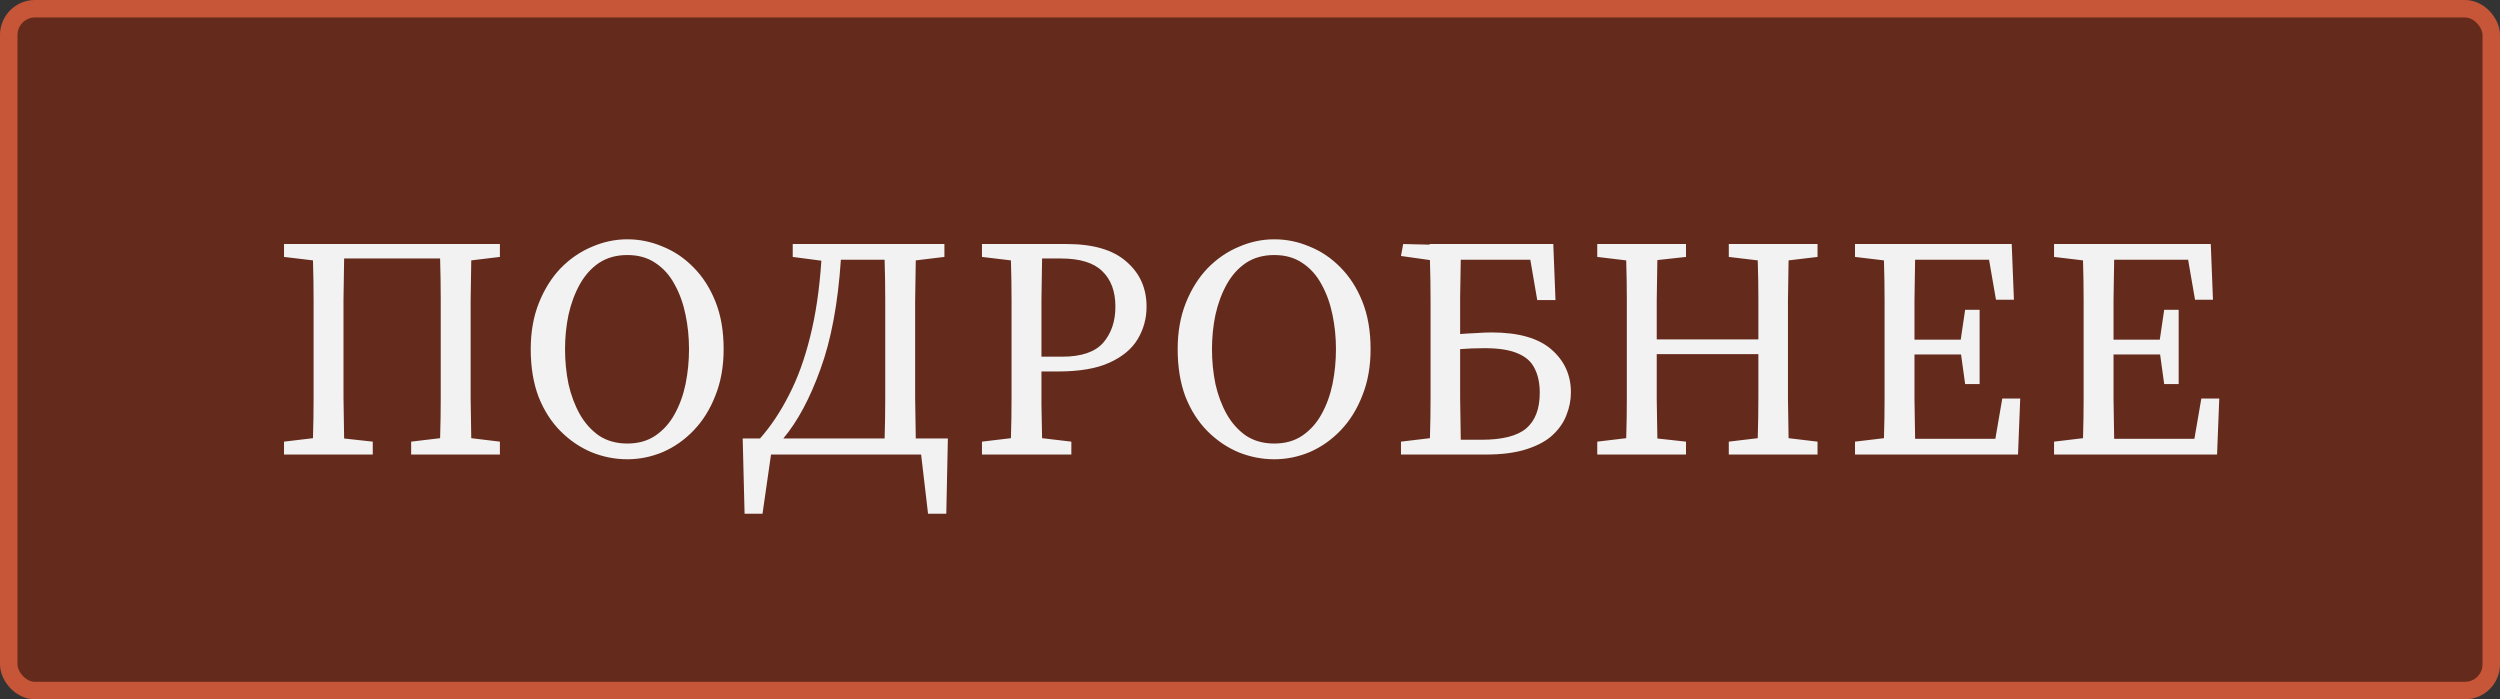
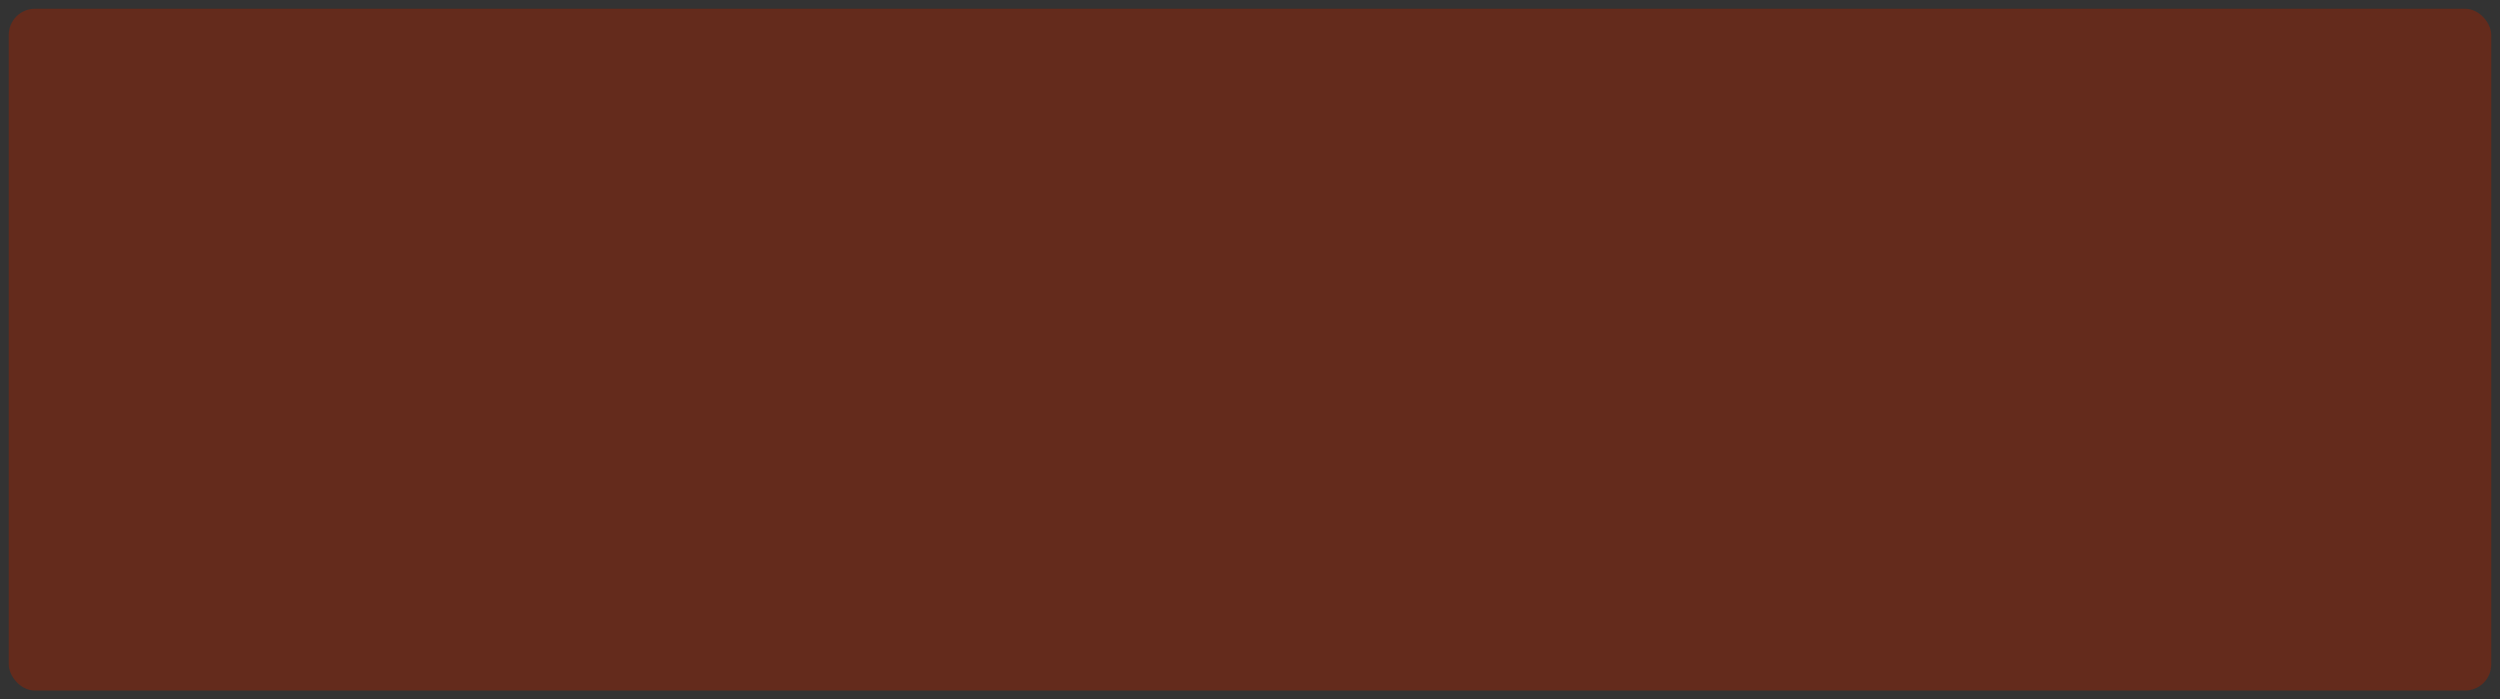
<svg xmlns="http://www.w3.org/2000/svg" width="143" height="40" viewBox="0 0 143 40" fill="none">
  <rect x="0" y="0" width="143" height="40" fill="#333333" stroke="none" />
  <rect x="0.5" y="0.5" width="142" height="39" rx="1.5" fill="#642B1C" />
-   <rect x="0.5" y="0.5" width="142" height="39" rx="1.5" stroke="#C75638" />
-   <path d="M16.246 26V25.262L17.902 25.064C17.926 24.308 17.938 23.54 17.938 22.76C17.938 21.98 17.938 21.2 17.938 20.42V19.538C17.938 18.758 17.938 17.984 17.938 17.216C17.938 16.436 17.926 15.662 17.902 14.894L16.246 14.696V13.958H28.594V14.696L26.956 14.894C26.944 15.65 26.932 16.418 26.92 17.198C26.92 17.978 26.92 18.758 26.92 19.538V20.42C26.92 21.188 26.92 21.962 26.92 22.742C26.932 23.51 26.944 24.284 26.956 25.064L28.594 25.262V26H23.518V25.262L25.174 25.064C25.198 24.308 25.21 23.54 25.21 22.76C25.21 21.98 25.21 21.2 25.21 20.42V19.538C25.21 18.746 25.21 17.954 25.21 17.162C25.21 16.37 25.198 15.578 25.174 14.786H19.684C19.672 15.554 19.66 16.34 19.648 17.144C19.648 17.936 19.648 18.734 19.648 19.538V20.42C19.648 21.188 19.648 21.962 19.648 22.742C19.66 23.522 19.672 24.302 19.684 25.082L21.322 25.262V26H16.246ZM35.884 26.27C35.188 26.27 34.51 26.138 33.85 25.874C33.19 25.598 32.596 25.196 32.068 24.668C31.54 24.14 31.12 23.486 30.808 22.706C30.508 21.914 30.358 21.002 30.358 19.97C30.358 18.986 30.514 18.104 30.826 17.324C31.138 16.544 31.552 15.884 32.068 15.344C32.596 14.804 33.19 14.396 33.85 14.12C34.51 13.832 35.188 13.688 35.884 13.688C36.58 13.688 37.252 13.826 37.9 14.102C38.56 14.366 39.148 14.762 39.664 15.29C40.192 15.818 40.612 16.472 40.924 17.252C41.236 18.032 41.392 18.938 41.392 19.97C41.392 20.954 41.236 21.836 40.924 22.616C40.624 23.396 40.21 24.062 39.682 24.614C39.166 25.154 38.578 25.568 37.918 25.856C37.258 26.132 36.58 26.27 35.884 26.27ZM35.884 25.37C36.508 25.37 37.042 25.22 37.486 24.92C37.942 24.608 38.308 24.2 38.584 23.696C38.872 23.18 39.082 22.604 39.214 21.968C39.346 21.32 39.412 20.654 39.412 19.97C39.412 19.298 39.346 18.644 39.214 18.008C39.082 17.36 38.872 16.778 38.584 16.262C38.308 15.746 37.942 15.338 37.486 15.038C37.042 14.738 36.508 14.588 35.884 14.588C35.26 14.588 34.72 14.738 34.264 15.038C33.82 15.338 33.454 15.746 33.166 16.262C32.878 16.778 32.662 17.36 32.518 18.008C32.386 18.644 32.32 19.298 32.32 19.97C32.32 20.654 32.386 21.32 32.518 21.968C32.662 22.604 32.878 23.18 33.166 23.696C33.454 24.2 33.82 24.608 34.264 24.92C34.72 25.22 35.26 25.37 35.884 25.37ZM45.344 14.696V13.958H54.02V14.696L52.382 14.894C52.37 15.662 52.358 16.436 52.346 17.216C52.346 17.984 52.346 18.758 52.346 19.538V20.42C52.346 21.2 52.346 21.98 52.346 22.76C52.358 23.54 52.37 24.314 52.382 25.082H54.218L54.128 29.384H53.084L52.688 26H44.102L43.616 29.384H42.59L42.482 25.082H43.472C44.096 24.374 44.648 23.546 45.128 22.598C45.62 21.65 46.022 20.546 46.334 19.286C46.658 18.014 46.874 16.556 46.982 14.912L45.344 14.696ZM50.636 19.538C50.636 18.746 50.636 17.96 50.636 17.18C50.636 16.4 50.624 15.626 50.6 14.858H48.098C47.93 17.366 47.54 19.454 46.928 21.122C46.328 22.79 45.62 24.11 44.804 25.082H50.6C50.624 24.302 50.636 23.522 50.636 22.742C50.636 21.962 50.636 21.188 50.636 20.42V19.538ZM60.687 14.786H59.607C59.595 15.554 59.583 16.34 59.571 17.144C59.571 17.936 59.571 18.734 59.571 19.538V20.402H60.759C61.851 20.402 62.631 20.138 63.099 19.61C63.567 19.07 63.801 18.38 63.801 17.54C63.801 16.664 63.549 15.986 63.045 15.506C62.553 15.026 61.767 14.786 60.687 14.786ZM56.169 14.696V13.958H61.011C62.535 13.958 63.675 14.294 64.431 14.966C65.199 15.626 65.583 16.484 65.583 17.54C65.583 18.212 65.415 18.83 65.079 19.394C64.743 19.958 64.203 20.408 63.459 20.744C62.727 21.08 61.743 21.248 60.507 21.248H59.571C59.571 21.896 59.571 22.532 59.571 23.156C59.583 23.78 59.595 24.416 59.607 25.064L61.281 25.262V26H56.169V25.262L57.825 25.064C57.849 24.308 57.861 23.54 57.861 22.76C57.861 21.98 57.861 21.2 57.861 20.42V19.538C57.861 18.758 57.861 17.984 57.861 17.216C57.861 16.436 57.849 15.662 57.825 14.894L56.169 14.696ZM72.889 26.27C72.193 26.27 71.515 26.138 70.855 25.874C70.195 25.598 69.601 25.196 69.073 24.668C68.545 24.14 68.125 23.486 67.813 22.706C67.513 21.914 67.363 21.002 67.363 19.97C67.363 18.986 67.519 18.104 67.831 17.324C68.143 16.544 68.557 15.884 69.073 15.344C69.601 14.804 70.195 14.396 70.855 14.12C71.515 13.832 72.193 13.688 72.889 13.688C73.585 13.688 74.257 13.826 74.905 14.102C75.565 14.366 76.153 14.762 76.669 15.29C77.197 15.818 77.617 16.472 77.929 17.252C78.241 18.032 78.397 18.938 78.397 19.97C78.397 20.954 78.241 21.836 77.929 22.616C77.629 23.396 77.215 24.062 76.687 24.614C76.171 25.154 75.583 25.568 74.923 25.856C74.263 26.132 73.585 26.27 72.889 26.27ZM72.889 25.37C73.513 25.37 74.047 25.22 74.491 24.92C74.947 24.608 75.313 24.2 75.589 23.696C75.877 23.18 76.087 22.604 76.219 21.968C76.351 21.32 76.417 20.654 76.417 19.97C76.417 19.298 76.351 18.644 76.219 18.008C76.087 17.36 75.877 16.778 75.589 16.262C75.313 15.746 74.947 15.338 74.491 15.038C74.047 14.738 73.513 14.588 72.889 14.588C72.265 14.588 71.725 14.738 71.269 15.038C70.825 15.338 70.459 15.746 70.171 16.262C69.883 16.778 69.667 17.36 69.523 18.008C69.391 18.644 69.325 19.298 69.325 19.97C69.325 20.654 69.391 21.32 69.523 21.968C69.667 22.604 69.883 23.18 70.171 23.696C70.459 24.2 70.825 24.608 71.269 24.92C71.725 25.22 72.265 25.37 72.889 25.37ZM83.52 20.42C83.52 21.2 83.52 21.986 83.52 22.778C83.532 23.57 83.544 24.362 83.556 25.154H84.744C85.932 25.154 86.784 24.938 87.3 24.506C87.816 24.062 88.074 23.384 88.074 22.472C88.074 21.92 87.978 21.458 87.786 21.086C87.606 20.702 87.288 20.414 86.832 20.222C86.376 20.018 85.74 19.916 84.924 19.916C84.408 19.916 83.94 19.934 83.52 19.97V20.42ZM80.136 26V25.262L81.792 25.064C81.816 24.308 81.828 23.54 81.828 22.76C81.828 21.98 81.828 21.2 81.828 20.42V19.538C81.828 18.758 81.828 17.978 81.828 17.198C81.828 16.418 81.816 15.644 81.792 14.876L80.136 14.642L80.262 13.958L81.774 13.994V13.958H88.848L88.974 17.162H87.93L87.534 14.858H83.556C83.544 15.554 83.532 16.262 83.52 16.982C83.52 17.69 83.52 18.398 83.52 19.106C83.832 19.082 84.138 19.064 84.438 19.052C84.75 19.028 85.044 19.016 85.32 19.016C86.856 19.016 87.996 19.34 88.74 19.988C89.484 20.636 89.856 21.452 89.856 22.436C89.856 22.88 89.772 23.312 89.604 23.732C89.448 24.152 89.184 24.536 88.812 24.884C88.452 25.22 87.954 25.49 87.318 25.694C86.694 25.898 85.914 26 84.978 26H80.136ZM98.887 14.696V13.958H103.963V14.696L102.307 14.894C102.295 15.65 102.283 16.418 102.271 17.198C102.271 17.978 102.271 18.758 102.271 19.538V20.42C102.271 21.188 102.271 21.962 102.271 22.742C102.283 23.51 102.295 24.284 102.307 25.064L103.963 25.262V26H98.887V25.262L100.543 25.064C100.567 24.296 100.579 23.516 100.579 22.724C100.579 21.92 100.579 21.098 100.579 20.258H94.765C94.765 21.17 94.765 22.016 94.765 22.796C94.777 23.576 94.789 24.338 94.801 25.082L96.439 25.262V26H91.363V25.262L93.019 25.064C93.043 24.308 93.055 23.54 93.055 22.76C93.055 21.98 93.055 21.2 93.055 20.42V19.538C93.055 18.758 93.055 17.984 93.055 17.216C93.055 16.436 93.043 15.662 93.019 14.894L91.363 14.696V13.958H96.439V14.696L94.801 14.876C94.789 15.644 94.777 16.412 94.765 17.18C94.765 17.948 94.765 18.692 94.765 19.412H100.579C100.579 18.62 100.579 17.852 100.579 17.108C100.579 16.364 100.567 15.626 100.543 14.894L98.887 14.696ZM106.106 14.696V13.958H115.07L115.196 17.144H114.17L113.774 14.858H109.544C109.532 15.626 109.52 16.394 109.508 17.162C109.508 17.93 109.508 18.686 109.508 19.43H112.154L112.406 17.72H113.234V21.968H112.406L112.172 20.276H109.508C109.508 21.176 109.508 22.022 109.508 22.814C109.52 23.594 109.532 24.356 109.544 25.1H114.134L114.53 22.796H115.556L115.43 26H106.106V25.262L107.762 25.064C107.786 24.308 107.798 23.54 107.798 22.76C107.798 21.98 107.798 21.2 107.798 20.42V19.538C107.798 18.758 107.798 17.984 107.798 17.216C107.798 16.436 107.786 15.662 107.762 14.894L106.106 14.696ZM117.492 14.696V13.958H126.456L126.582 17.144H125.556L125.16 14.858H120.93C120.918 15.626 120.906 16.394 120.894 17.162C120.894 17.93 120.894 18.686 120.894 19.43H123.54L123.792 17.72H124.62V21.968H123.792L123.558 20.276H120.894C120.894 21.176 120.894 22.022 120.894 22.814C120.906 23.594 120.918 24.356 120.93 25.1H125.52L125.916 22.796H126.942L126.816 26H117.492V25.262L119.148 25.064C119.172 24.308 119.184 23.54 119.184 22.76C119.184 21.98 119.184 21.2 119.184 20.42V19.538C119.184 18.758 119.184 17.984 119.184 17.216C119.184 16.436 119.172 15.662 119.148 14.894L117.492 14.696Z" fill="#F2F2F2" />
</svg>